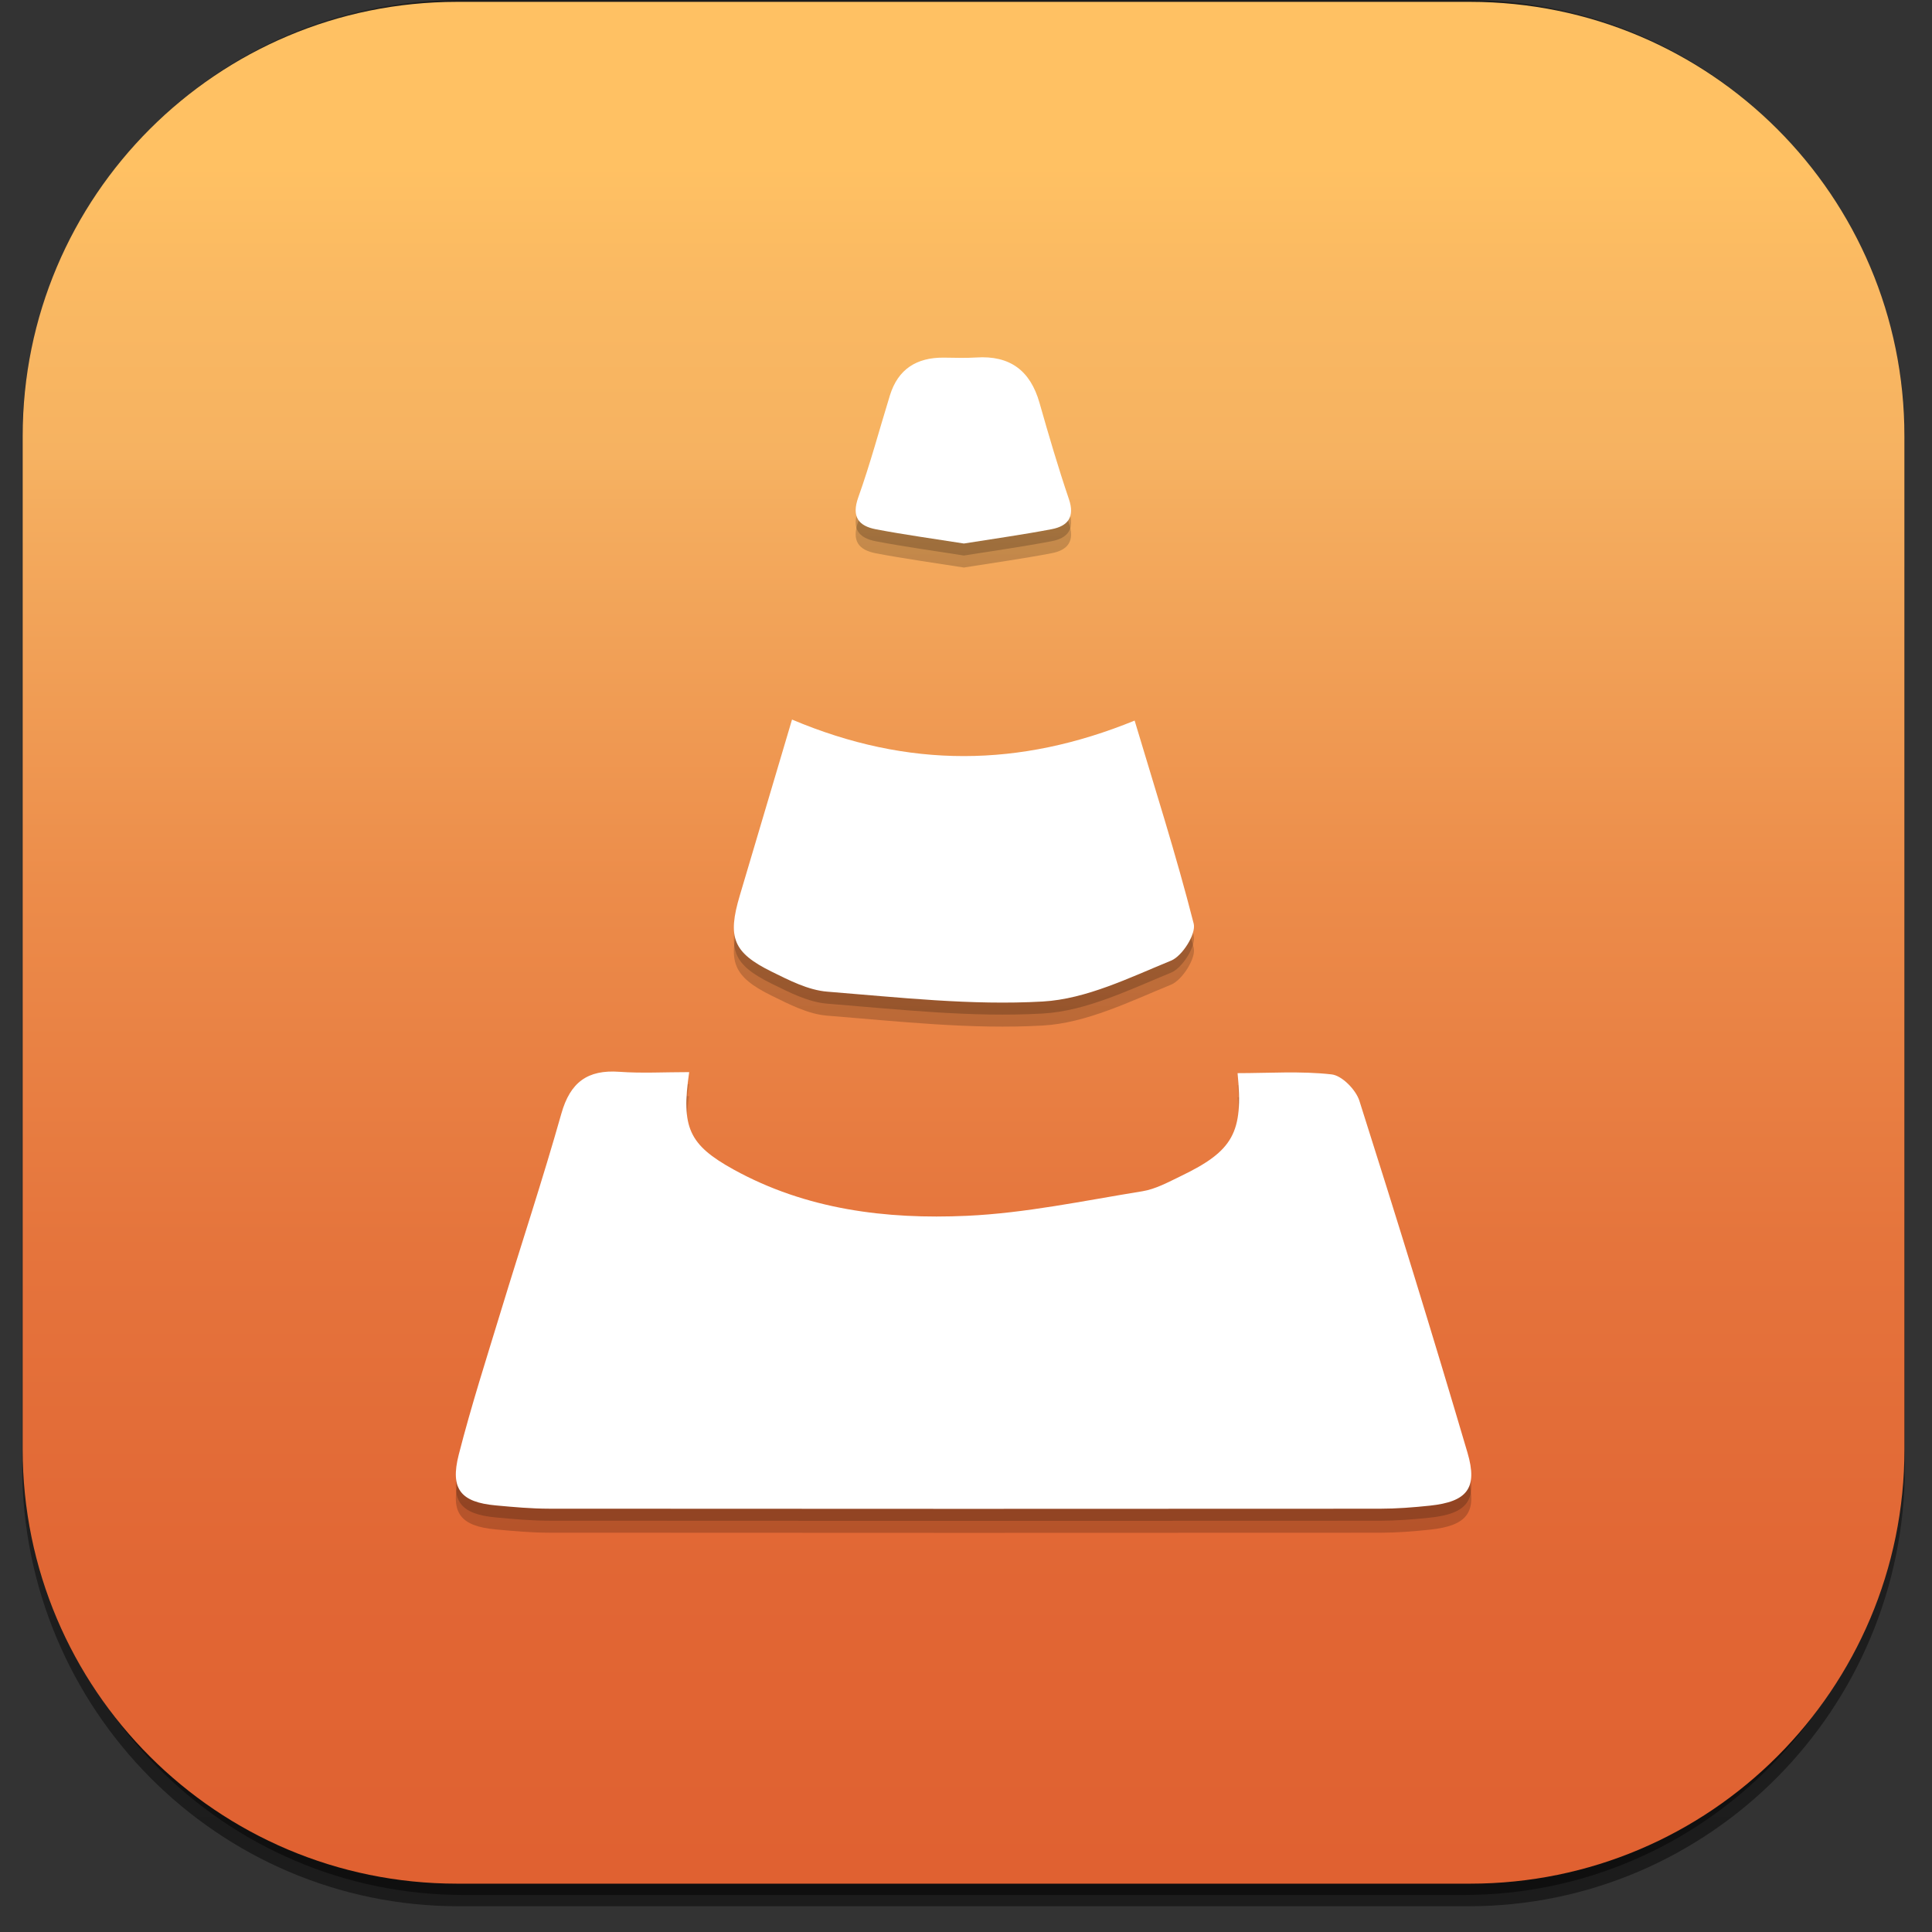
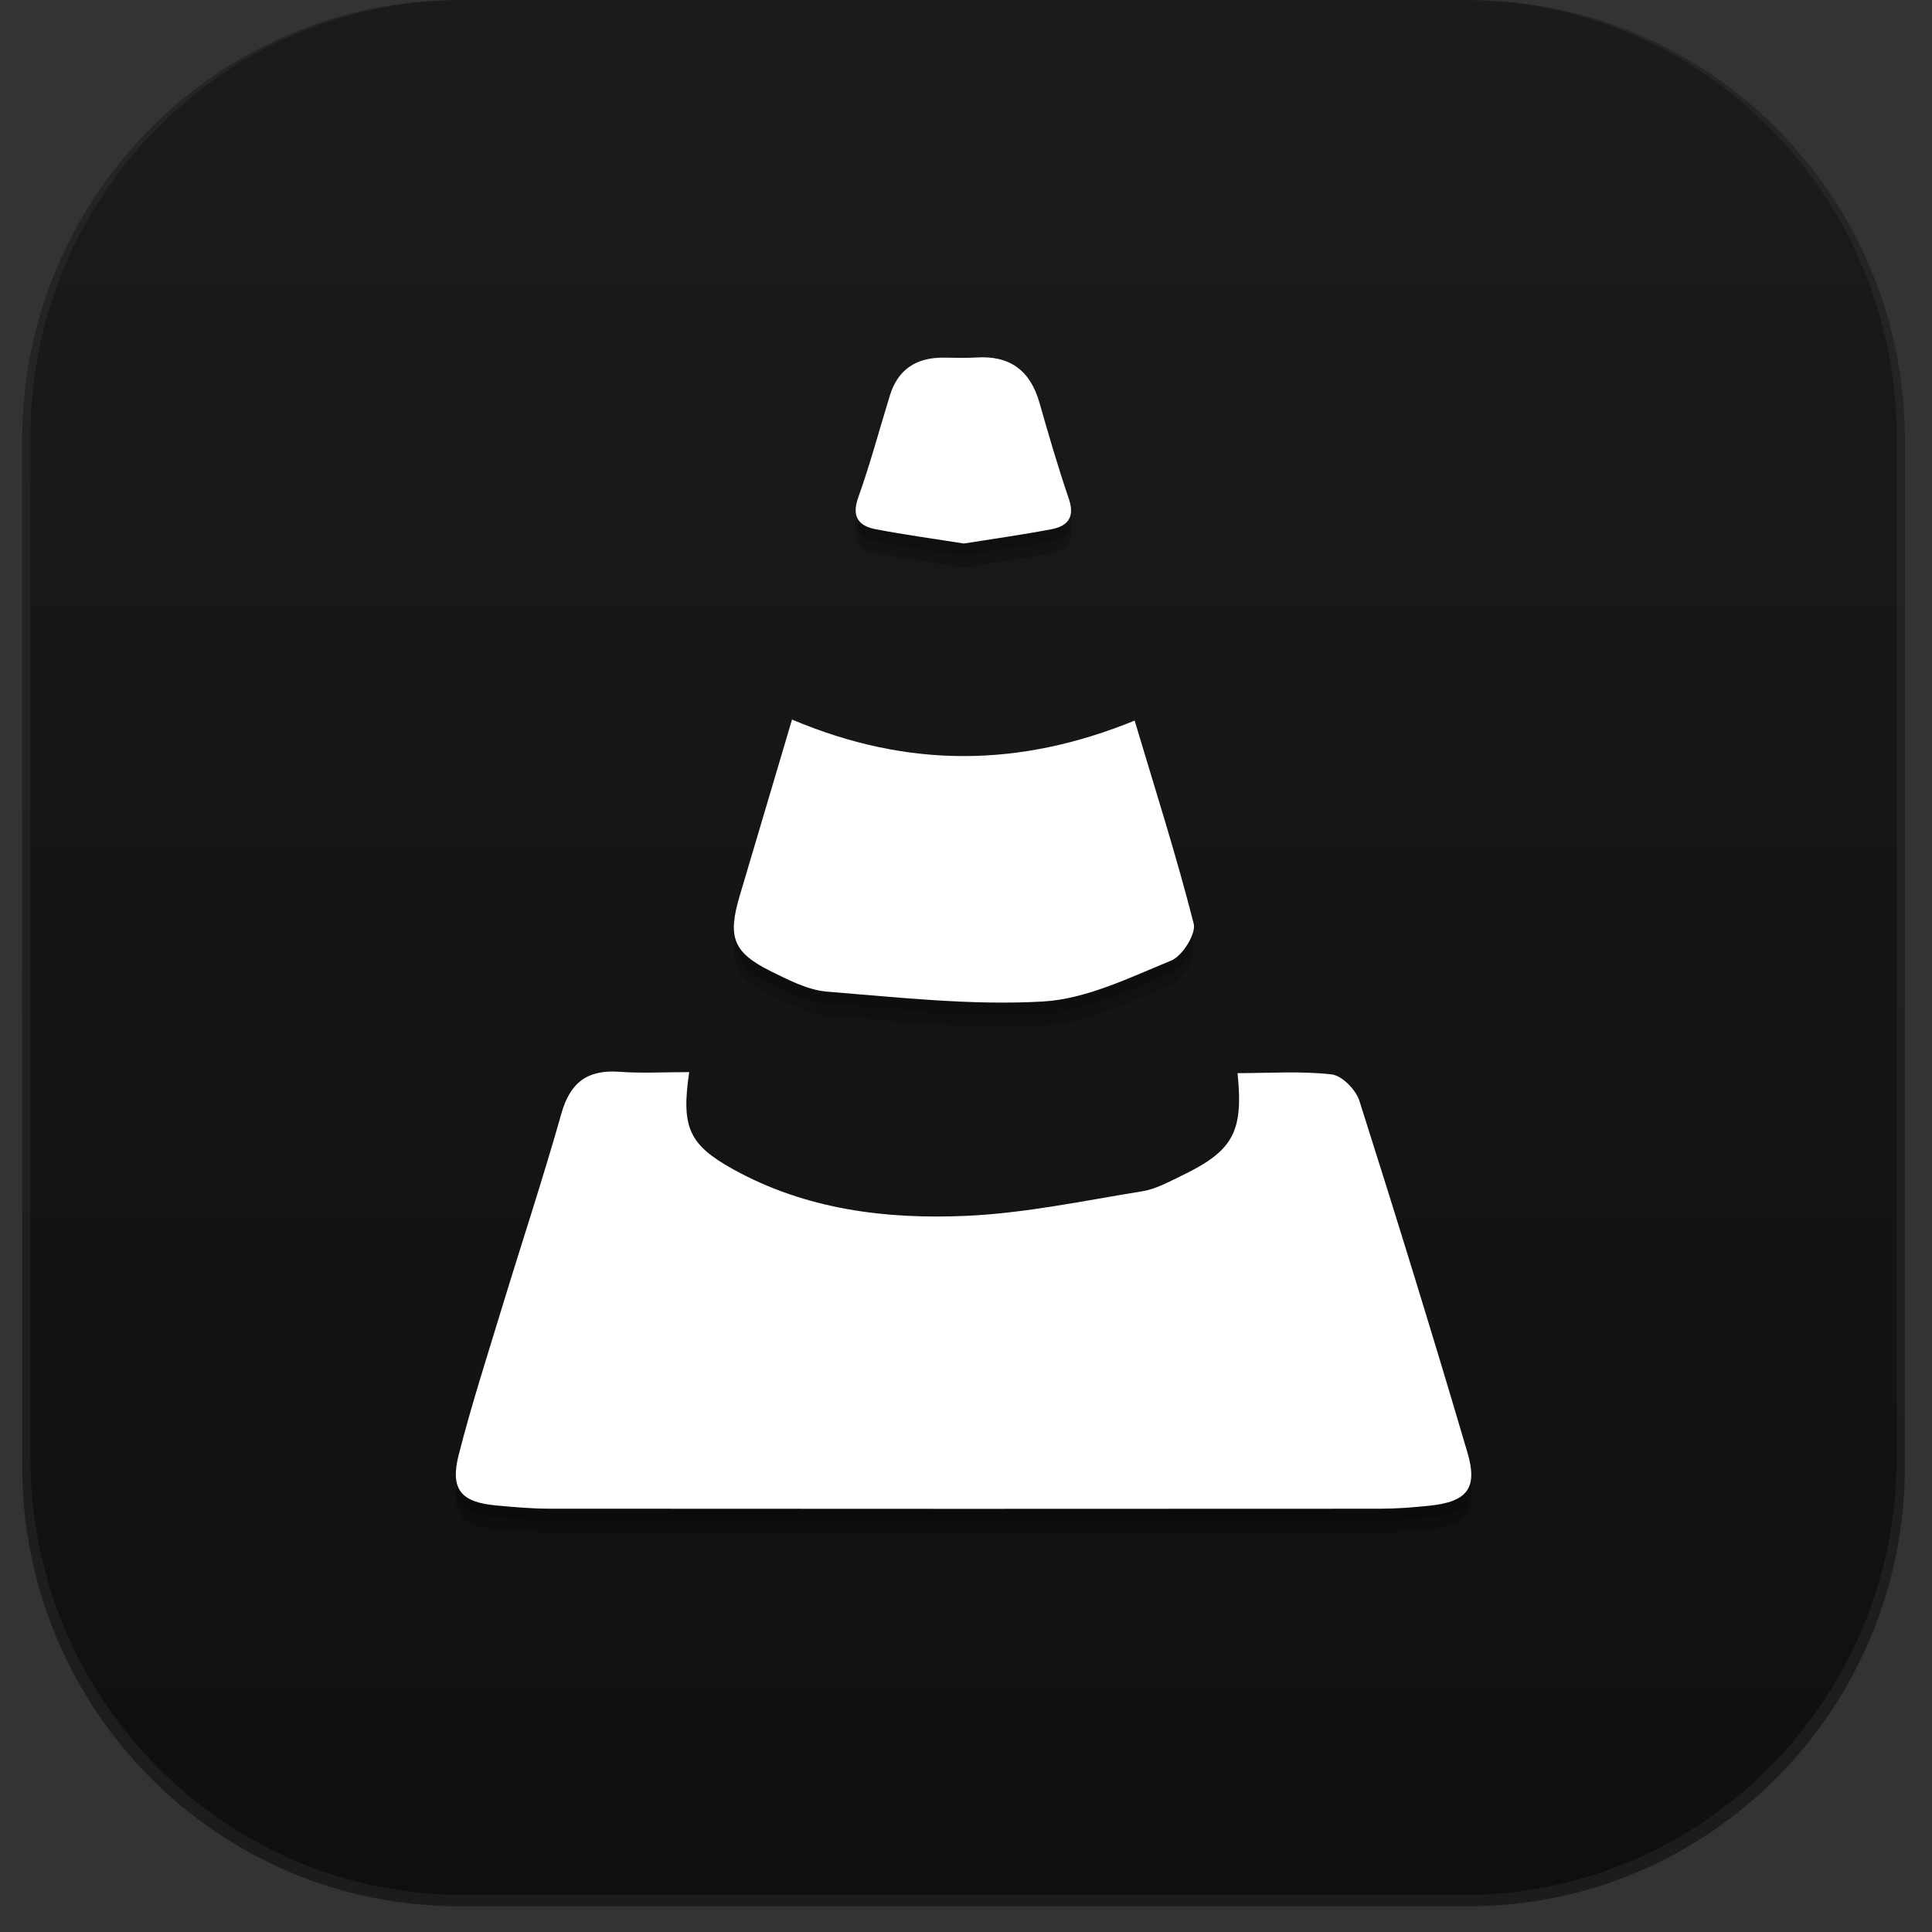
<svg xmlns="http://www.w3.org/2000/svg" version="1.1" x="0px" y="0px" width="300px" height="300px" viewBox="0 0 300 300" enable-background="new 0 0 300 300" xml:space="preserve">
  <rect x="0" y="0" width="300" height="300" fill="#333333" stroke="none" />
  <g id="Capa_1">
    <g id="XMLID_3850_">
      <linearGradient id="rect3438-6-0-6-7-2_60_" gradientUnits="userSpaceOnUse" x1="-468.191" y1="-2429.53" x2="-468.191" y2="-2133.501" gradientTransform="matrix(0.995 0 0 -1 615.657 -2133.288)">
        <stop offset="0" style="stop-color:#000000" />
        <stop offset="1" style="stop-color:#000000;stop-opacity:0.588" />
      </linearGradient>
      <path id="rect3438-6-0-6-7-2_57_" opacity="0.45" fill="url(#rect3438-6-0-6-7-2_60_)" enable-background="new    " d="M71.217,0    h156.804c37.43,0,67.773,30.582,67.773,68.308v159.385c0,37.726-30.343,68.308-67.773,68.308H71.217    c-37.43,0-67.773-30.582-67.773-68.308V68.308C3.444,30.582,33.788,0,71.217,0z" />
      <linearGradient id="rect3438-6-0-1-1_60_" gradientUnits="userSpaceOnUse" x1="-475.591" y1="-2440.095" x2="-475.591" y2="-2143.413" gradientTransform="matrix(0.987 0 0 -0.992 618.885 -2125.838)">
        <stop offset="0" style="stop-color:#000000" />
        <stop offset="1" style="stop-color:#000000;stop-opacity:0.588" />
      </linearGradient>
      <path id="rect3438-6-0-1-1_57_" opacity="0.45" fill="url(#rect3438-6-0-1-1_60_)" enable-background="new    " d="M71.942,0    h155.354c37.126,0,67.224,30.401,67.224,67.904v158.441c0,37.503-30.098,67.904-67.224,67.904H71.942    c-37.126,0-67.224-30.401-67.224-67.904V67.904C4.719,30.401,34.816,0,71.942,0z" />
      <g id="rect3438-6_59_">
        <linearGradient id="XMLID_140_" gradientUnits="userSpaceOnUse" x1="149.62" y1="292.492" x2="149.62" y2="0.289">
          <stop offset="0.006" style="stop-color:#E06131" />
          <stop offset="0.158" style="stop-color:#E16634" />
          <stop offset="0.337" style="stop-color:#E5743C" />
          <stop offset="0.528" style="stop-color:#EC8C4A" />
          <stop offset="0.728" style="stop-color:#F4AC5E" />
          <stop offset="0.759" style="stop-color:#F6B261" />
          <stop offset="0.853" style="stop-color:#FAB962" />
          <stop offset="0.913" style="stop-color:#FFC163" />
        </linearGradient>
-         <path id="XMLID_3934_" fill="url(#XMLID_140_)" d="M70.95,0.289h157.34c37.24,0,67.43,30.19,67.43,67.432v157.34     c0,37.24-30.19,67.432-67.43,67.432H70.95c-37.241,0-67.431-30.191-67.431-67.432V67.721C3.519,30.479,33.708,0.289,70.95,0.289z     " />
      </g>
    </g>
    <g id="XMLID_4742_" opacity="0.2">
      <linearGradient id="XMLID_144_" gradientUnits="userSpaceOnUse" x1="149.62" y1="236.157" x2="149.62" y2="168.251">
        <stop offset="0" style="stop-color:#000000" />
        <stop offset="1" style="stop-color:#000000;stop-opacity:0.588" />
      </linearGradient>
      <path id="XMLID_4745_" fill-rule="evenodd" clip-rule="evenodd" fill="url(#XMLID_144_)" d="M107.018,168.342    c-1.256,8.563-0.078,11.273,6.886,15.121c11.269,6.225,23.692,7.765,36.208,7.194c9.131-0.417,18.203-2.347,27.268-3.812    c2.07-0.334,4.052-1.429,5.986-2.361c8.12-3.909,9.728-6.764,8.804-15.982c4.9,0,9.805-0.349,14.608,0.196    c1.608,0.182,3.762,2.384,4.307,4.096c5.776,18.156,11.396,36.365,16.785,54.639c1.639,5.559-0.089,7.611-5.808,8.225    c-2.596,0.277-5.215,0.479-7.824,0.48c-42.992,0.028-85.984,0.028-128.977-0.005c-2.763-0.002-5.533-0.255-8.288-0.509    c-5.415-0.5-7.112-2.512-5.739-7.884c1.938-7.586,4.343-15.053,6.625-22.548c3.09-10.141,6.425-20.214,9.311-30.415    c1.372-4.849,4.06-6.842,9.004-6.485C99.664,168.545,103.187,168.342,107.018,168.342z" />
      <linearGradient id="XMLID_157_" gradientUnits="userSpaceOnUse" x1="149.679" y1="157.55" x2="149.679" y2="113.599">
        <stop offset="0" style="stop-color:#000000" />
        <stop offset="1" style="stop-color:#000000;stop-opacity:0.588" />
      </linearGradient>
      <path id="XMLID_4744_" fill-rule="evenodd" clip-rule="evenodd" fill="url(#XMLID_157_)" d="M122.985,113.599    c18.083,7.638,35.375,7.433,53.2,0.159c3.1,10.381,6.456,20.873,9.172,31.531c0.404,1.584-1.759,5.025-3.501,5.738    c-6.466,2.648-13.17,5.967-19.938,6.354c-11.096,0.631-22.327-0.646-33.469-1.533c-2.944-0.234-5.885-1.752-8.621-3.1    c-6.01-2.962-6.889-5.317-4.96-11.805C117.57,131.847,120.269,122.749,122.985,113.599z" />
      <linearGradient id="XMLID_231_" gradientUnits="userSpaceOnUse" x1="149.592" y1="86.262" x2="149.592" y2="57.342">
        <stop offset="0" style="stop-color:#000000" />
        <stop offset="1" style="stop-color:#000000;stop-opacity:0.588" />
      </linearGradient>
      <path id="XMLID_4743_" fill-rule="evenodd" clip-rule="evenodd" fill="url(#XMLID_231_)" d="M149.669,86.262    c-4.599-0.73-9.14-1.35-13.636-2.204c-2.697-0.514-3.848-1.92-2.756-4.978c1.854-5.191,3.281-10.537,4.906-15.812    c1.258-4.088,4.145-5.893,8.316-5.87c1.691,0.01,3.389,0.09,5.073-0.022c5.233-0.346,8.412,2.019,9.84,7.039    c1.426,5.014,2.893,10.021,4.569,14.953c0.958,2.817-0.2,4.196-2.682,4.67C158.803,84.896,154.266,85.524,149.669,86.262z" />
    </g>
    <g id="XMLID_4746_" opacity="0.2">
      <linearGradient id="XMLID_248_" gradientUnits="userSpaceOnUse" x1="149.62" y1="238.022" x2="149.62" y2="170.115">
        <stop offset="0" style="stop-color:#000000" />
        <stop offset="1" style="stop-color:#000000;stop-opacity:0.588" />
      </linearGradient>
      <path id="XMLID_4749_" fill-rule="evenodd" clip-rule="evenodd" fill="url(#XMLID_248_)" d="M107.018,170.206    c-1.256,8.563-0.078,11.274,6.886,15.121c11.269,6.225,23.692,7.765,36.208,7.194c9.131-0.416,18.203-2.346,27.268-3.812    c2.07-0.334,4.052-1.429,5.986-2.361c8.12-3.909,9.728-6.764,8.804-15.982c4.9,0,9.805-0.349,14.608,0.197    c1.608,0.181,3.762,2.383,4.307,4.095c5.776,18.157,11.396,36.365,16.785,54.64c1.639,5.559-0.089,7.61-5.808,8.225    c-2.596,0.277-5.215,0.479-7.824,0.48c-42.992,0.027-85.984,0.027-128.977-0.006c-2.763-0.002-5.533-0.254-8.288-0.508    c-5.415-0.501-7.112-2.513-5.739-7.885c1.938-7.586,4.343-15.053,6.625-22.548c3.09-10.141,6.425-20.214,9.311-30.415    c1.372-4.849,4.06-6.842,9.004-6.484C99.664,170.41,103.187,170.206,107.018,170.206z" />
      <linearGradient id="XMLID_279_" gradientUnits="userSpaceOnUse" x1="149.679" y1="159.414" x2="149.679" y2="115.463">
        <stop offset="0" style="stop-color:#000000" />
        <stop offset="1" style="stop-color:#000000;stop-opacity:0.588" />
      </linearGradient>
      <path id="XMLID_4748_" fill-rule="evenodd" clip-rule="evenodd" fill="url(#XMLID_279_)" d="M122.985,115.463    c18.083,7.638,35.375,7.433,53.2,0.159c3.1,10.381,6.456,20.874,9.172,31.532c0.404,1.583-1.759,5.024-3.501,5.737    c-6.466,2.649-13.17,5.968-19.938,6.354c-11.096,0.632-22.327-0.646-33.469-1.532c-2.944-0.234-5.885-1.753-8.621-3.101    c-6.01-2.961-6.889-5.317-4.96-11.805C117.57,133.711,120.269,124.613,122.985,115.463z" />
      <linearGradient id="XMLID_280_" gradientUnits="userSpaceOnUse" x1="149.592" y1="88.126" x2="149.592" y2="59.207">
        <stop offset="0" style="stop-color:#000000" />
        <stop offset="1" style="stop-color:#000000;stop-opacity:0.588" />
      </linearGradient>
      <path id="XMLID_4747_" fill-rule="evenodd" clip-rule="evenodd" fill="url(#XMLID_280_)" d="M149.669,88.126    c-4.599-0.73-9.14-1.35-13.636-2.204c-2.697-0.513-3.848-1.92-2.756-4.977c1.854-5.192,3.281-10.538,4.906-15.813    c1.258-4.087,4.145-5.892,8.316-5.87c1.691,0.01,3.389,0.09,5.073-0.021c5.233-0.347,8.412,2.018,9.84,7.038    c1.426,5.014,2.893,10.021,4.569,14.954c0.958,2.816-0.2,4.195-2.682,4.669C158.803,86.761,154.266,87.389,149.669,88.126z" />
    </g>
    <g id="XMLID_3616_">
      <path id="XMLID_3727_" fill-rule="evenodd" clip-rule="evenodd" fill="#FFFFFF" d="M107.018,166.477    c-1.256,8.564-0.078,11.274,6.886,15.121c11.269,6.225,23.692,7.765,36.208,7.194c9.131-0.416,18.203-2.347,27.268-3.812    c2.07-0.334,4.052-1.429,5.986-2.36c8.12-3.91,9.728-6.764,8.804-15.982c4.9,0,9.805-0.35,14.608,0.195    c1.608,0.182,3.762,2.385,4.307,4.096c5.776,18.157,11.396,36.365,16.785,54.64c1.639,5.559-0.089,7.61-5.808,8.225    c-2.596,0.277-5.215,0.479-7.824,0.48c-42.992,0.028-85.984,0.028-128.977-0.005c-2.763-0.002-5.533-0.255-8.288-0.51    c-5.415-0.5-7.112-2.512-5.739-7.884c1.938-7.585,4.343-15.052,6.625-22.548c3.09-10.141,6.425-20.213,9.311-30.414    c1.372-4.85,4.06-6.842,9.004-6.485C99.664,166.681,103.187,166.477,107.018,166.477z" />
      <path id="XMLID_3653_" fill-rule="evenodd" clip-rule="evenodd" fill="#FFFFFF" d="M122.985,111.733    c18.083,7.638,35.375,7.433,53.2,0.159c3.1,10.381,6.456,20.874,9.172,31.532c0.404,1.583-1.759,5.024-3.501,5.737    c-6.466,2.649-13.17,5.968-19.938,6.354c-11.096,0.632-22.327-0.645-33.469-1.532c-2.944-0.234-5.885-1.753-8.621-3.101    c-6.01-2.961-6.889-5.316-4.96-11.805C117.57,129.981,120.269,120.885,122.985,111.733z" />
      <path id="XMLID_3652_" fill-rule="evenodd" clip-rule="evenodd" fill="#FFFFFF" d="M149.669,84.396    c-4.599-0.73-9.14-1.35-13.636-2.204c-2.697-0.513-3.848-1.92-2.756-4.977c1.854-5.192,3.281-10.538,4.906-15.813    c1.258-4.087,4.145-5.891,8.316-5.869c1.691,0.009,3.389,0.089,5.073-0.021c5.233-0.348,8.412,2.017,9.84,7.037    c1.426,5.014,2.893,10.021,4.569,14.954c0.958,2.816-0.2,4.195-2.682,4.669C158.803,83.031,154.266,83.66,149.669,84.396z" />
    </g>
  </g>
  <g id="Capa_2" display="none">
</g>
  <g id="Capa_3" display="none">
</g>
</svg>